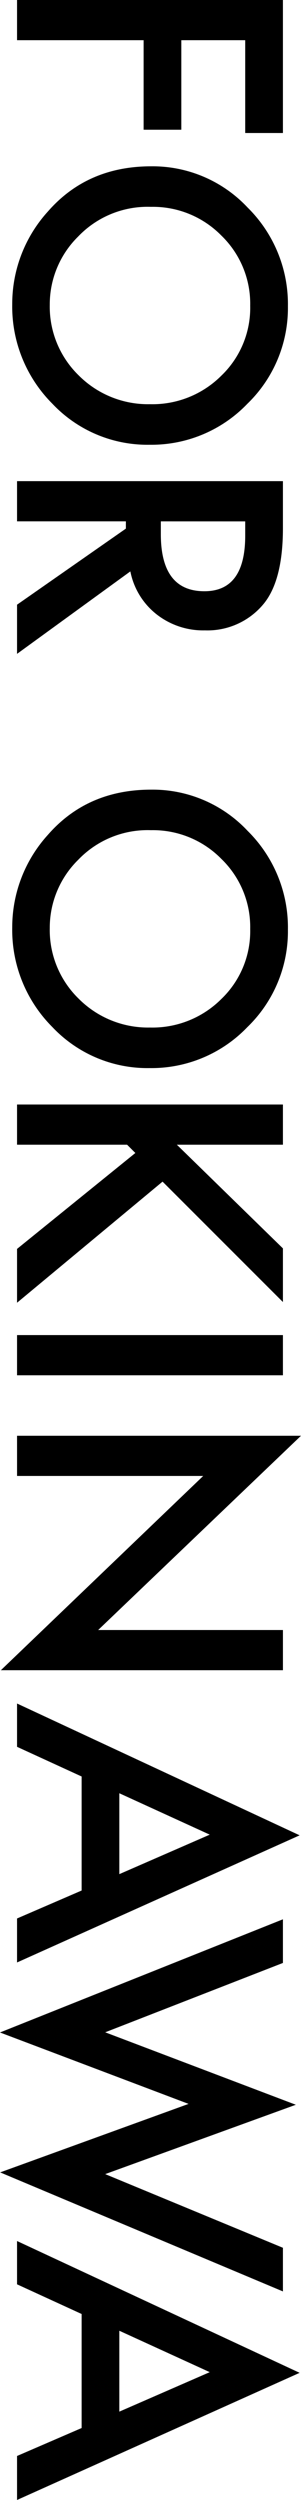
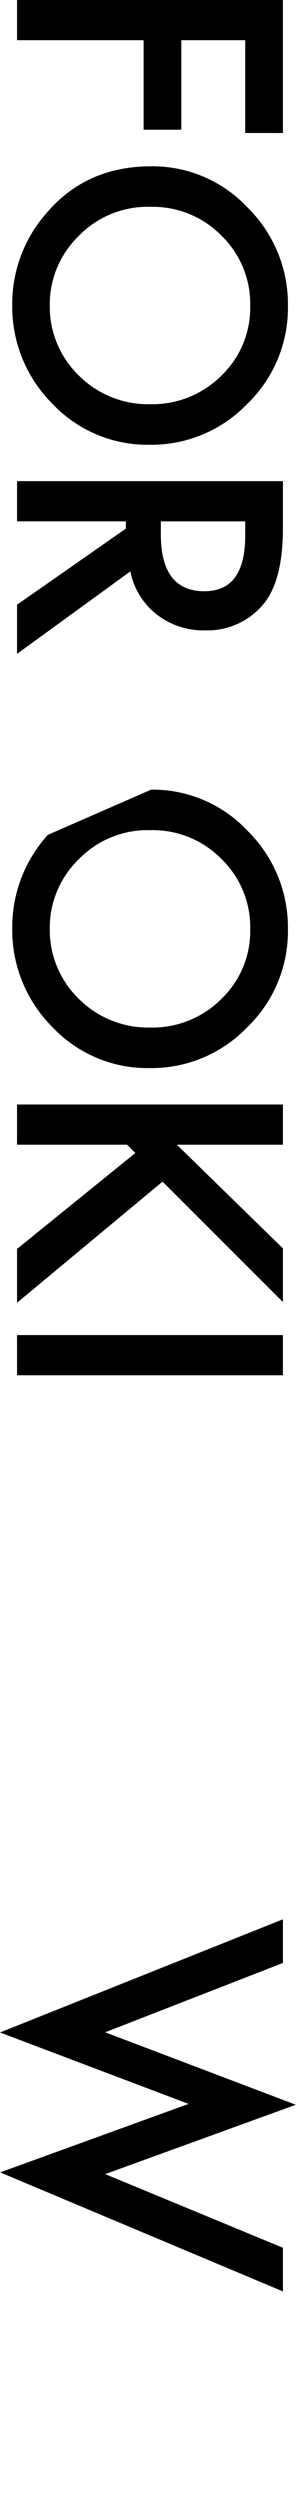
<svg xmlns="http://www.w3.org/2000/svg" width="58.039" height="481.138">
  <g data-name="グループ 92">
    <path data-name="パス 354" d="M47.282 25.599V7.736H34.963v17.232h-7.271V7.736H3.287V0h51.266v25.6z" />
    <path data-name="パス 355" d="M29.153 32.007a25.106 25.106 0 0118.593 7.936 26.116 26.116 0 017.77 18.992 25.634 25.634 0 01-7.836 18.793 25.62 25.62 0 01-18.826 7.869 25.213 25.213 0 01-18.76-7.9 26.447 26.447 0 01-7.736-19.158 26.447 26.447 0 016.873-17.83q7.597-8.702 19.922-8.702zm-.1 7.8a18.527 18.527 0 00-13.979 5.711 18.329 18.329 0 00-5.478 13.115 18.454 18.454 0 005.578 13.614 18.881 18.881 0 0013.746 5.544 18.787 18.787 0 0013.746-5.478 18.087 18.087 0 005.578-13.481 18.26 18.26 0 00-5.578-13.513 18.494 18.494 0 00-13.613-5.509z" />
    <path data-name="パス 356" d="M25.135 109.97L3.287 125.841v-9.463l20.985-14.642v-1.4H3.287V92.6h51.266v9.064q0 10.161-3.818 14.676a14.028 14.028 0 01-11.223 4.981 14.56 14.56 0 01-9.363-3.121 13.907 13.907 0 01-5.014-8.23zm5.877-9.629v2.457q0 10.991 8.4 10.991 7.869 0 7.87-10.692v-2.751z" />
-     <path data-name="パス 357" d="M29.153 151.972a25.109 25.109 0 0118.593 7.936 26.116 26.116 0 017.77 18.992 25.633 25.633 0 01-7.836 18.793 25.62 25.62 0 01-18.826 7.869 25.209 25.209 0 01-18.76-7.9 26.446 26.446 0 01-7.736-19.159 26.454 26.454 0 016.873-17.83q7.597-8.7 19.922-8.701zm-.1 7.8a18.527 18.527 0 00-13.979 5.711 18.33 18.33 0 00-5.478 13.115 18.448 18.448 0 005.578 13.613 18.878 18.878 0 0013.746 5.545 18.787 18.787 0 0013.746-5.478 18.086 18.086 0 005.578-13.481 18.26 18.26 0 00-5.578-13.513 18.494 18.494 0 00-13.613-5.509z" />
+     <path data-name="パス 357" d="M29.153 151.972a25.109 25.109 0 0118.593 7.936 26.116 26.116 0 017.77 18.992 25.633 25.633 0 01-7.836 18.793 25.62 25.62 0 01-18.826 7.869 25.209 25.209 0 01-18.76-7.9 26.446 26.446 0 01-7.736-19.159 26.454 26.454 0 016.873-17.83zm-.1 7.8a18.527 18.527 0 00-13.979 5.711 18.33 18.33 0 00-5.478 13.115 18.448 18.448 0 005.578 13.613 18.878 18.878 0 0013.746 5.545 18.787 18.787 0 0013.746-5.478 18.086 18.086 0 005.578-13.481 18.26 18.26 0 00-5.578-13.513 18.494 18.494 0 00-13.613-5.509z" />
    <path data-name="パス 358" d="M34.1 220.307l20.453 19.955v10.326l-23.209-23.175-28.057 23.308v-10.359l22.811-18.461-1.594-1.594H3.287v-7.736h51.266v7.736z" />
    <path data-name="パス 359" d="M54.553 264.684H3.287v-7.738h51.266z" />
-     <path data-name="パス 360" d="M3.287 276.323h54.752l-39.111 37.386h35.627v7.737H.168l39.014-37.387H3.289z" />
-     <path data-name="パス 361" d="M15.739 363.846v-21.947l-12.452-5.711v-8.334l54.487 25.367-54.487 24.471v-8.467zm7.271-3.154l17.432-7.6-17.432-7.968z" />
    <path data-name="パス 362" d="M54.553 377.784l-34.266 13.347 36.756 13.946-36.756 13.347 34.266 14.178v8.4l-54.52-22.91 36.325-13.181L0 391.165l54.553-21.782z" />
-     <path data-name="パス 363" d="M15.739 467.292v-21.946l-12.452-5.711v-8.334l54.487 25.367-54.487 24.471v-8.467zm7.271-3.154l17.432-7.6-17.432-7.969z" />
  </g>
</svg>